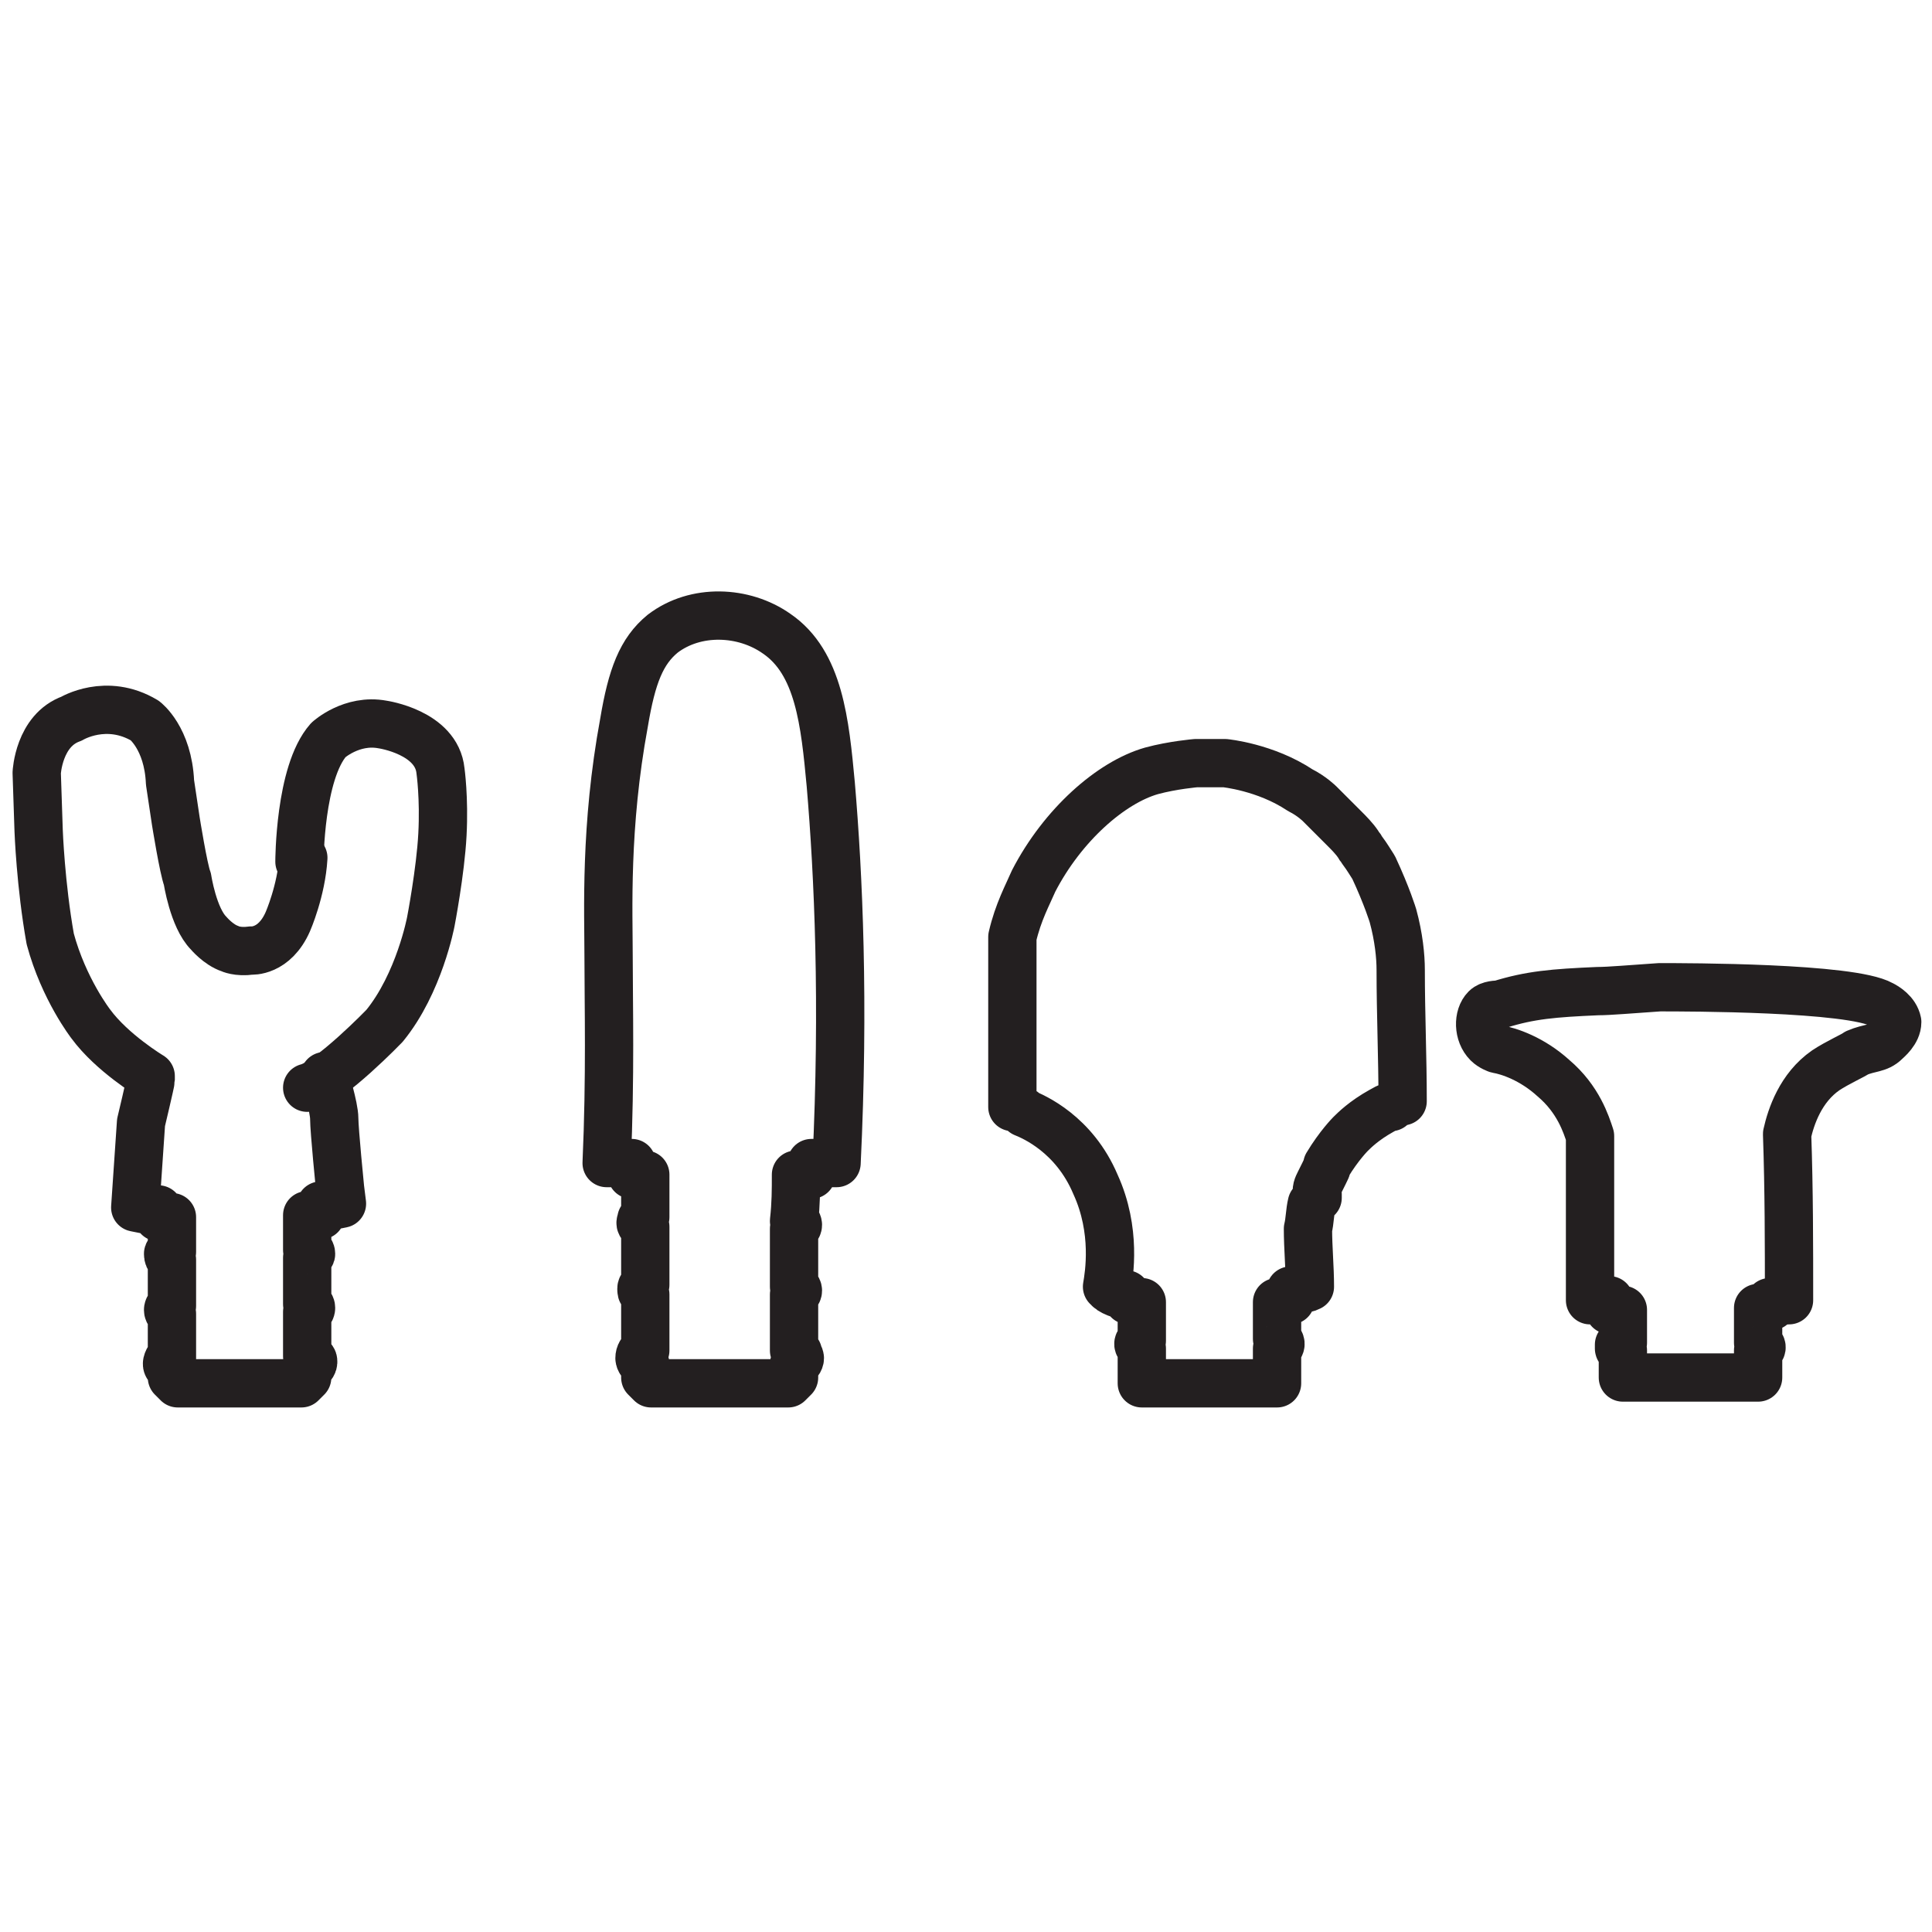
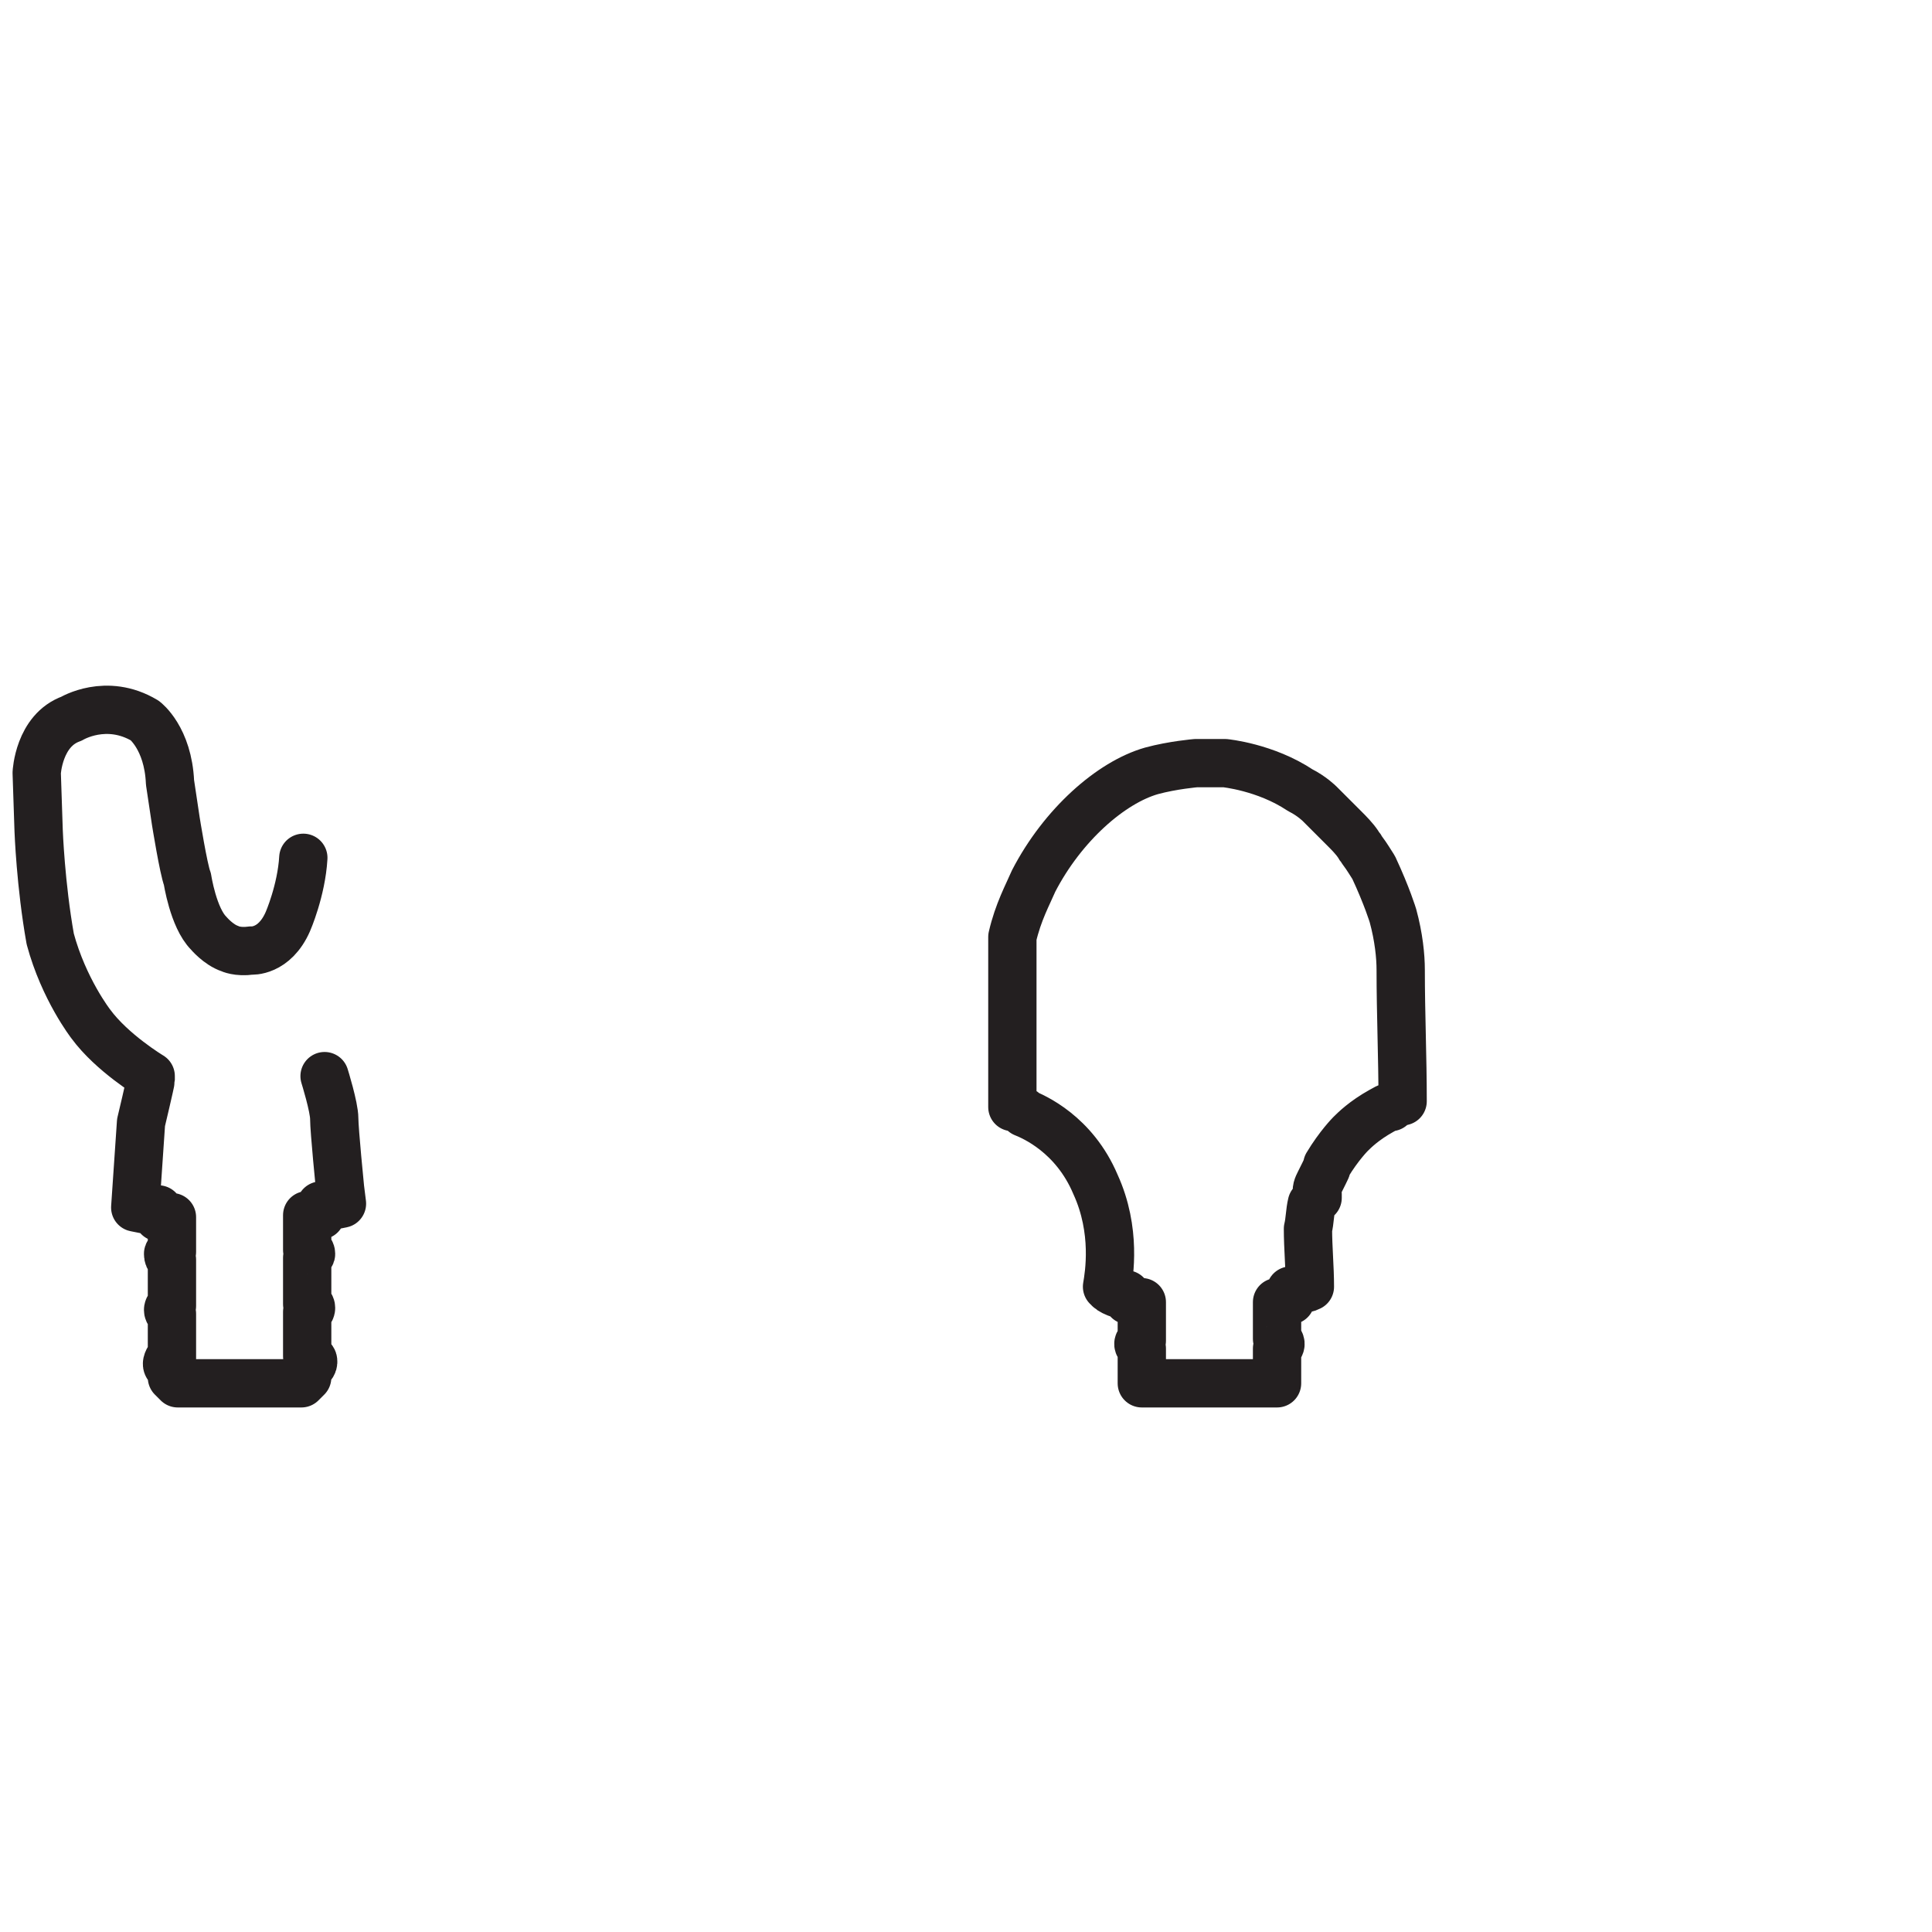
<svg xmlns="http://www.w3.org/2000/svg" version="1.1" id="Layer_1" x="0px" y="0px" viewBox="0 0 100 100" style="enable-background:new 0 0 100 100;" xml:space="preserve">
  <style type="text/css">
	.st0{fill:none;stroke:#231F20;stroke-width:2.5;stroke-linecap:round;stroke-linejoin:round;stroke-miterlimit:10;}
</style>
-   <path class="st0" d="M41.2,60.8c0.3,0,0.5,0,0.8,0c0-0.2,0-0.4,0-0.6c0.4,0,0.8,0,1.3,0c0.4-8.3,0.1-14.9-0.3-19.6  c-0.3-3.2-0.6-6.3-2.8-7.8c-1.7-1.2-4.2-1.3-5.9,0c-1.1,0.9-1.6,2.2-2,4.6c-1,5.4-0.8,9.8-0.8,12.1c0,2.5,0.1,6.2-0.1,10.7  c0.4,0,0.9,0,1.3,0c0,0.2,0,0.4,0,0.6c0.2,0,0.5,0,0.7,0c0,0.7,0,1.5,0,2.2c0,0-0.1,0-0.2,0.1c0,0.1-0.1,0.2,0,0.3  c0.1,0.1,0.2,0.1,0.2,0.1c0,1,0,2,0,3c-0.1,0-0.2,0.1-0.2,0.2c0,0.1,0,0.2,0.1,0.3c0,0,0.1,0,0.1,0c0,1,0,1.9,0,2.9  c-0.2,0-0.3,0.2-0.3,0.4c0,0.1,0.1,0.3,0.3,0.3c0,0.2,0,0.4,0,0.7c0.1,0.1,0.2,0.2,0.3,0.3c2.4,0,4.8,0,7.1,0  c0.1-0.1,0.2-0.2,0.3-0.3c0-0.2,0-0.4,0-0.7c0.2,0,0.3-0.2,0.3-0.3c0-0.1-0.1-0.2-0.1-0.3c-0.1-0.1-0.2-0.1-0.2-0.1c0-1,0-1.9,0-2.9  c0.1,0,0.2-0.1,0.2-0.2c0-0.1-0.1-0.2-0.2-0.2c0-1,0-2,0-3c0.1,0,0.2-0.1,0.2-0.2c0-0.1-0.1-0.2-0.1-0.2c0,0-0.1,0-0.1,0  C41.2,62.3,41.2,61.6,41.2,60.8z" />
  <g>
-     <path class="st0" d="M15.5,44.6c0,0,0-4.6,1.5-6.3c0,0,1.2-1.1,2.8-0.8c0,0,2.8,0.4,3,2.4c0,0,0.2,1.4,0.1,3.3   c-0.1,1.9-0.6,4.5-0.6,4.5s-0.6,3.2-2.4,5.4c0,0-2.8,2.9-4,3.2" />
    <path class="st0" d="M16.8,55.7c0,0,0.5,1.6,0.5,2.2c0,0.6,0.3,3.6,0.3,3.6l0.1,0.8l-0.5,0.1l0,0h-0.6v0.5l-0.7,0v1.8   c0,0,0.2,0,0.2,0.2c0,0,0,0.1-0.2,0.2v2.4c0,0,0.2,0,0.2,0.2c0,0,0,0.2-0.2,0.2v1.5v0.8c0,0,0.2,0,0.3,0.2c0,0,0.1,0.3-0.3,0.4v0.5   l-0.3,0.3l-6.4,0l-0.3-0.3v-0.5c0,0-0.4,0-0.2-0.4c0,0,0.1-0.1,0.2-0.1l0-2.3c0,0-0.2,0-0.2-0.2c0,0,0-0.2,0.2-0.2l0-2.4   c0,0-0.2,0-0.2-0.3c0,0,0-0.1,0.2-0.1l0-1.8l-0.7,0v-0.4l-0.7,0l0,0l-0.5-0.1l0.3-4.4c0,0,0.5-2.1,0.5-2.2c0,0,0-0.1,0-0.2   c0,0-2-1.2-3.1-2.7c0,0-1.4-1.8-2.1-4.4C2.1,45.8,2,43,2,43l-0.1-3c0,0,0.1-2.2,1.8-2.8c0,0,1.8-1.1,3.8,0.1c0,0,1.2,0.9,1.3,3.2   l0.3,2c0,0,0.4,2.5,0.6,3c0,0,0.3,2,1.1,2.8c0,0,0.5,0.6,1.1,0.8c0,0,0.4,0.2,1.1,0.1c0,0,1.2,0.1,1.9-1.5c0,0,0.7-1.6,0.8-3.3" />
  </g>
  <path class="st0" d="M58.4,67.3l0.7,0.1v2c0,0-0.4,0.1,0,0.4v1.8h7v-1.8c0,0,0.4-0.2,0-0.5v-1.9l0.7-0.1l0-0.5  c0.2,0,0.4-0.1,0.6-0.1c0.1,0,0.2,0,0.4-0.1c0-1-0.1-2-0.1-3c0.1-0.4,0.1-0.9,0.2-1.3c0.1-0.1,0.2-0.2,0.3-0.3c0-0.1,0-0.1,0-0.2  c-0.1-0.2,0-0.4,0.1-0.6c0.4-0.8,0.4-0.8,0.4-0.9c0.6-1,1.2-1.6,1.2-1.6c0.2-0.2,0.7-0.7,1.6-1.2c0.2-0.1,0.3-0.2,0.5-0.2  c0,0,0.1-0.1,0.1-0.1c0,0,0,0,0,0c0,0,0.1-0.1,0.5-0.2c0-2.3-0.1-4.5-0.1-6.8c0-0.7-0.1-1.7-0.4-2.8c0,0-0.3-1-1-2.5c0,0,0,0,0,0  c-0.2-0.3-0.3-0.5-0.6-0.9c-0.1-0.2-0.1-0.1-0.2-0.3c-0.2-0.3-0.5-0.6-0.7-0.8l0,0c-0.2-0.2-0.4-0.4-0.5-0.5  c-0.4-0.4-0.6-0.6-0.8-0.8c0,0-0.4-0.4-1-0.7c-1.8-1.2-3.9-1.4-3.9-1.4c-0.6,0-1.1,0-1.5,0c0,0-1.2,0.1-2.3,0.4  c-2.1,0.6-4.6,2.8-6.1,5.7c-0.3,0.7-0.8,1.6-1.1,2.9c0,2.9,0,5.9,0,8.8c0.1,0,0.3,0,0.5,0.2c0.1,0,0.1,0.1,0.1,0.1  c0.5,0.2,2.6,1.1,3.7,3.7c1.1,2.4,0.7,4.7,0.6,5.3c0,0,0.1,0,0.1,0.1c0.1,0.1,0.3,0.2,0.6,0.3c0.1,0,0.2,0,0.3,0" />
-   <path class="st0" d="M91.6,67.4c0.3,0,0.7-0.1,1-0.1c0-2.9,0-5.7-0.1-8.6c0.2-0.9,0.7-2.4,2-3.3c0.6-0.4,1.5-0.8,1.6-0.9  c0.7-0.3,1.1-0.2,1.5-0.6c0.1-0.1,0.6-0.5,0.6-1c-0.1-0.5-0.6-0.8-0.8-0.9c-1.6-0.9-10.1-0.9-11.5-0.9c-1.5,0.1-2.6,0.2-3.2,0.2  c-2.3,0.1-3.5,0.2-5.1,0.7c-0.1,0-0.5,0-0.7,0.2c-0.4,0.4-0.4,1.3,0.1,1.8c0.2,0.2,0.5,0.3,0.5,0.3c0.6,0.1,1.8,0.5,2.9,1.5  c1.3,1.1,1.7,2.4,1.9,3c0,2.8,0,5.7,0,8.5c0.3,0,0.7,0,1,0c0,0.2,0,0.4,0,0.5c0.2,0,0.4,0,0.7,0l0,0.9l0,0.8l-0.2,0.1l0,0.2  c0,0,0,0.1,0.2,0.1l0,1.4h1h6l0-1.4c0,0,0.4-0.1,0-0.4l0-1.8l0.7-0.1L91.6,67.4z" />
</svg>